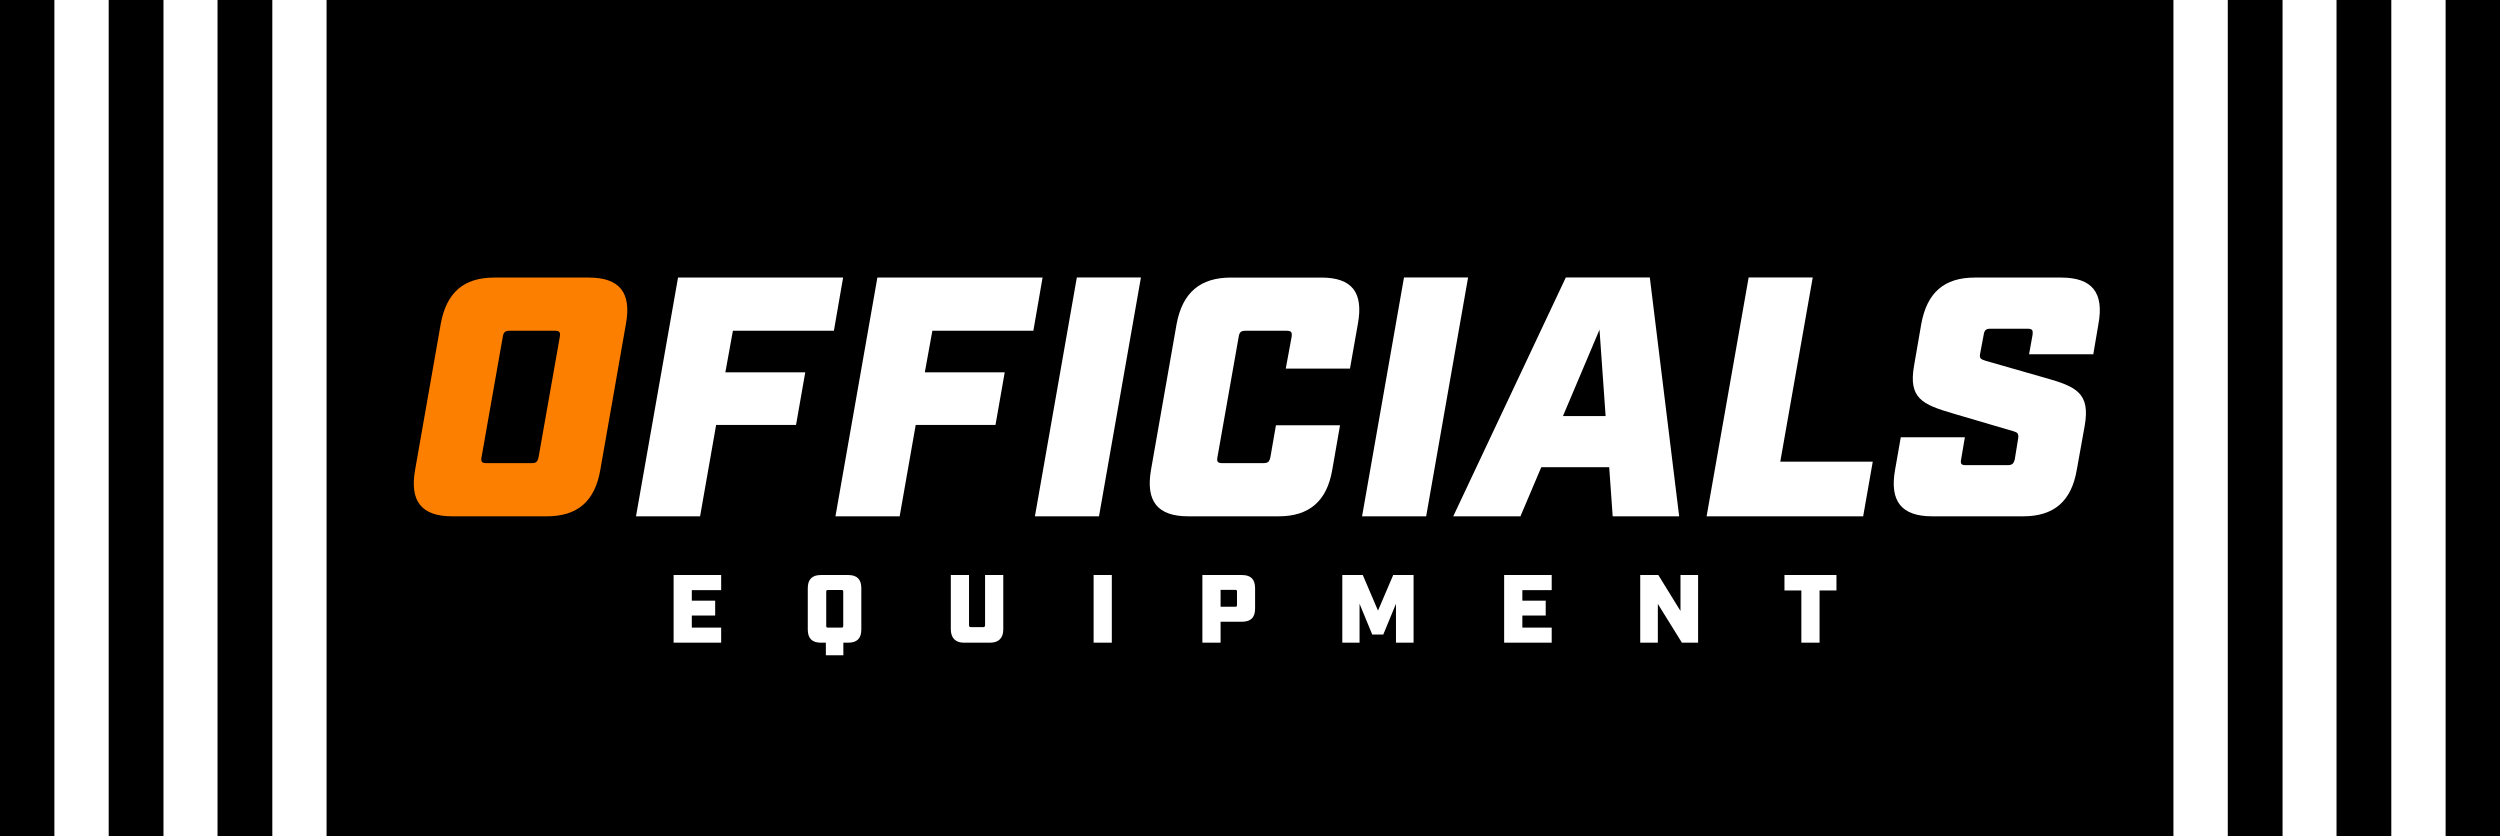
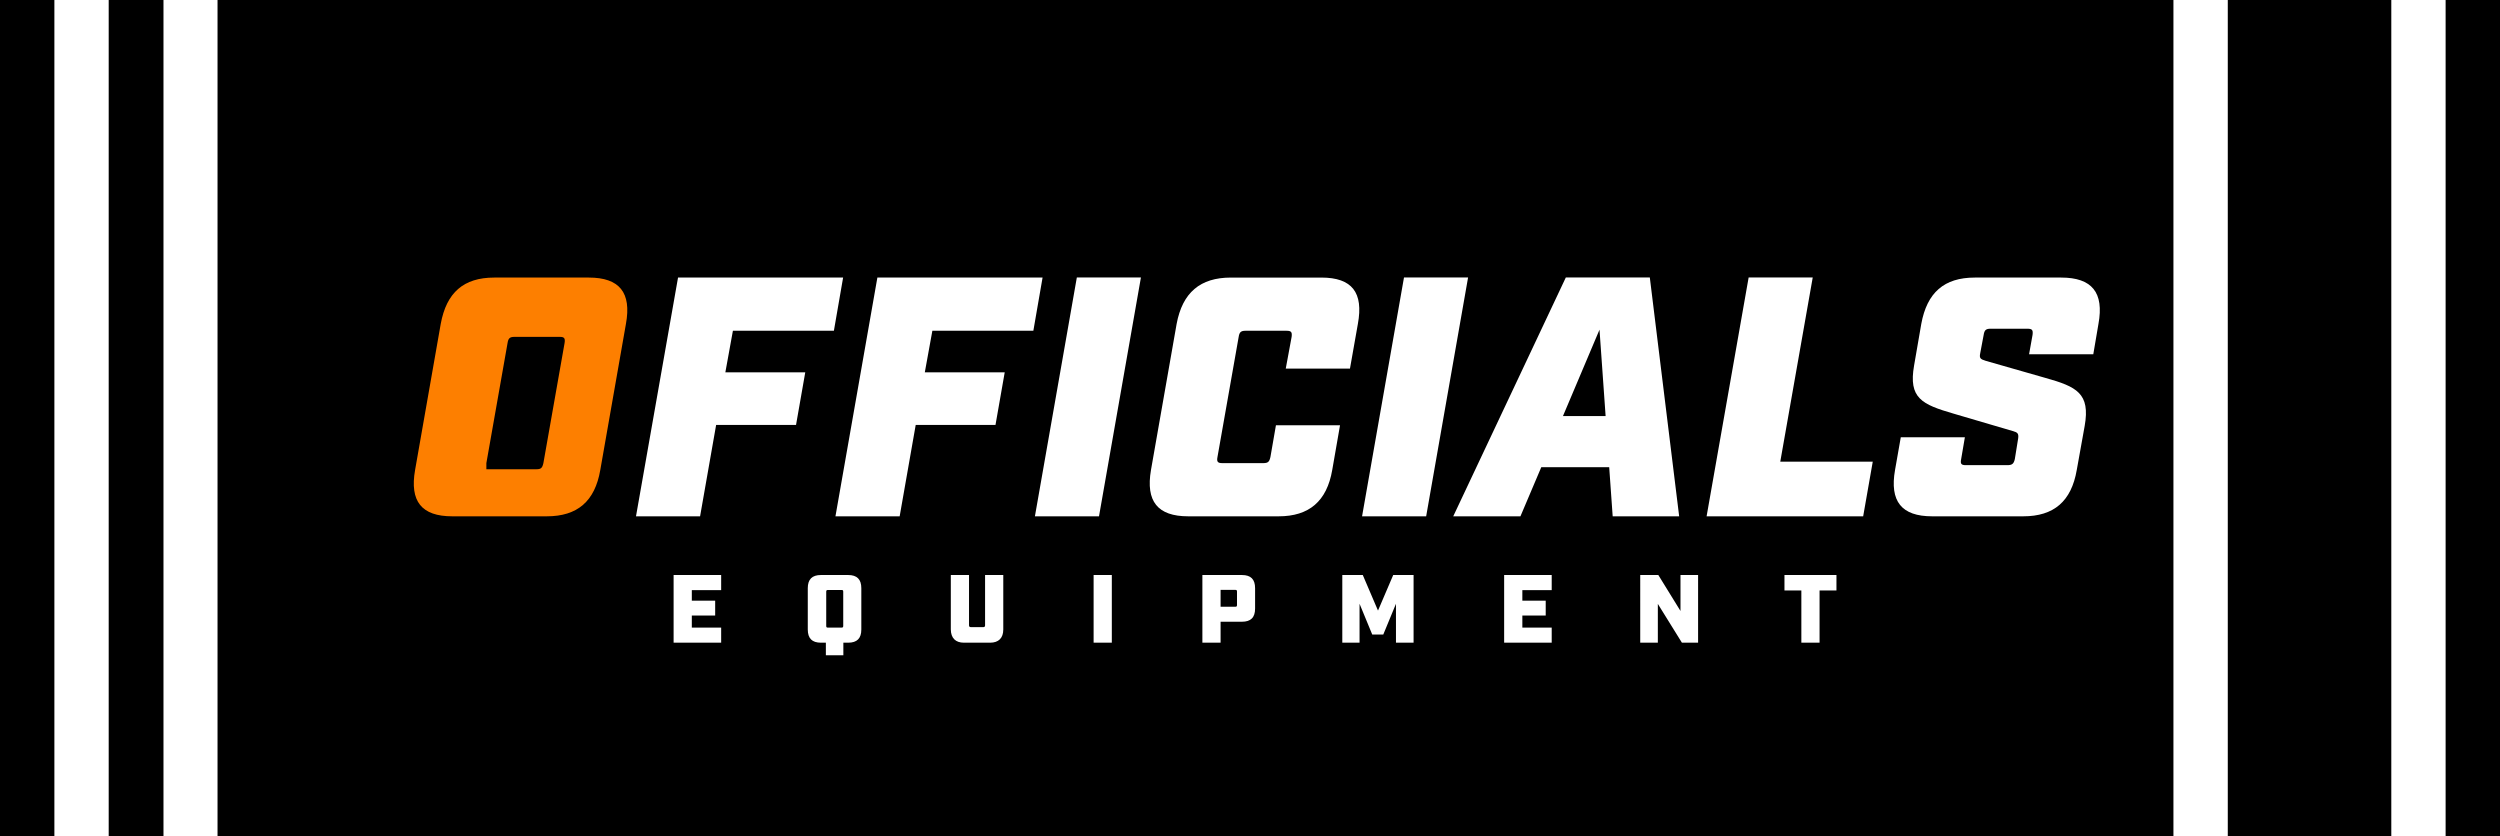
<svg xmlns="http://www.w3.org/2000/svg" version="1.1" x="0px" y="0px" viewBox="0 0 2086.9 698" style="enable-background:new 0 0 2086.9 698;" xml:space="preserve">
  <rect x="0" y="0" width="2086.9" height="698" fill="#333333" stroke="none" />
  <style type="text/css">
	.st0{fill:#FFFFFF;}
	.st1{fill:#FD7F00;}
</style>
  <g id="Background">
    <rect x="1.8" width="2086.9" height="698" />
  </g>
  <g id="Stripes">
    <g>
      <path d="M45.4,0H0v698h45.4V0z" />
      <path class="st0" d="M90.9,0H45.4v698h45.4V0z" />
      <path class="st0" d="M181.7,0h-45.4v698h45.4V0z" />
      <path d="M136.3,0H90.9v698h45.4V0z" />
-       <path class="st0" d="M272.6,0h-45.4v698h45.4V0z" />
      <path d="M227.2,0h-45.4v698h45.4V0z" />
      <path d="M2041.5,0h45.4v698h-45.4V0z" />
      <path class="st0" d="M1996.1,0h45.4v698h-45.4V0z" />
-       <path class="st0" d="M1905.2,0h45.4v698h-45.4V0z" />
      <path d="M1950.6,0h45.4v698h-45.4V0z" />
      <path class="st0" d="M1814.3,0h45.4v698h-45.4V0z" />
      <path d="M1859.8,0h45.4v698h-45.4V0z" />
    </g>
  </g>
  <g id="EQUIPMENT">
    <path class="st0" d="M562.2,536.5H602v-12.6h-24.5v-10.1h19.5v-12.4h-19.5v-8.8H602V480h-39.7V536.5z M689.5,547h14.5v-10.5h4   c7.4,0,11-3.6,11-11V491c0-7.4-3.6-11-11-11h-22.7c-7.4,0-11,3.6-11,11v34.5c0,7.4,3.6,11,11,11h4.1V547z M691.1,523.9   c-1.1,0-1.4-0.3-1.4-1.5V494c0-1.1,0.3-1.5,1.4-1.5h11.4c1.1,0,1.4,0.3,1.4,1.5v28.4c0,1.1-0.3,1.5-1.4,1.5H691.1z M804.7,536.5   h21.8c7.1,0,11-3.9,11-11V480h-15.2v42c0,1-0.5,1.5-1.4,1.5h-10.5c-1,0-1.5-0.5-1.5-1.5v-42h-15.2v45.5   C793.8,532.6,797.6,536.5,804.7,536.5z M912.9,536.5h15.2V480h-15.2V536.5z M1003.7,536.5h15.2V519h17.8c7.4,0,11-3.5,11-11v-17   c0-7.4-3.5-11-11-11h-33V536.5z M1018.9,506.5v-14.1h12.2c1.1,0,1.5,0.3,1.5,1.4v11.2c0,1.1-0.3,1.5-1.5,1.5H1018.9z M1120.5,536.5   h14.4V504l10.6,25.7h9.2l10.6-25.7v32.5h14.7V480H1163l-12.7,29.7l-12.7-29.7h-17.1V536.5z M1255.6,536.5h39.7v-12.6h-24.5v-10.1   h19.5v-12.4h-19.5v-8.8h24.5V480h-39.7V536.5z M1369.2,536.5h14.7v-32.4l20.1,32.4h13.5V480h-14.7v30l-18.5-30h-15.1V536.5z    M1503.7,536.5h15.2v-43.6h14.1V480h-43.4v12.9h14.1V536.5z" />
  </g>
  <g id="OFFICIALS">
    <g>
-       <path class="st1" d="M377.5,431h78.9c25.6,0,40.2-12.5,44.7-38.7l21.4-121.9c4.8-26.2-5.4-38.7-31-38.7h-78.9    c-25.6,0-39.9,12.5-44.7,38.7l-21.4,121.9C341.9,418.5,351.9,431,377.5,431z M406,386.6c-3.7,0-4.8-1.1-4-5.1l17.7-100.3    c0.6-4,2-5.1,5.7-5.1h37.9c3.7,0,4.6,1.1,4,5.1l-17.7,100.3c-0.9,4-2,5.1-5.7,5.1H406z" />
+       <path class="st1" d="M377.5,431h78.9c25.6,0,40.2-12.5,44.7-38.7l21.4-121.9c4.8-26.2-5.4-38.7-31-38.7h-78.9    c-25.6,0-39.9,12.5-44.7,38.7l-21.4,121.9C341.9,418.5,351.9,431,377.5,431z M406,386.6l17.7-100.3    c0.6-4,2-5.1,5.7-5.1h37.9c3.7,0,4.6,1.1,4,5.1l-17.7,100.3c-0.9,4-2,5.1-5.7,5.1H406z" />
      <path class="st0" d="M530.9,431h53.5l13.4-76.3h66.7l7.7-43.9h-66.7l6.3-34.7h84.3l7.7-44.4H566L530.9,431z M697.4,431h53.6    l13.4-76.3H831l7.7-43.9H772l6.3-34.7h84.3l7.7-44.4H732.4L697.4,431z M863.9,431h53.5l35-199.4h-53.5L863.9,431z M991.9,431h75.5    c25.3,0,40.2-12.5,44.7-38.7l6.5-37.3h-53.5l-4.6,26.5c-0.9,4-2,5.1-6,5.1h-34.2c-3.7,0-4.8-1.1-4-5.1l17.7-100.3    c0.6-4,2-5.1,5.7-5.1h34.2c4,0,4.8,1.1,4.3,5.1l-4.9,26.5h53.6l6.6-37.3c4.8-26.2-4.8-38.7-30.5-38.7h-75.5    c-25.6,0-40.4,12.5-45.3,38.7l-21.4,121.9C956.3,418.5,966.3,431,991.9,431z M1137,431h53.5l35-199.4H1172L1137,431z M1346.2,431    h55.5l-24.5-199.4h-70.1l-94,199.4h56.1l17.4-41h56.7L1346.2,431z M1304.7,347.3l30.5-72.1l5.1,72.1H1304.7z M1424.6,431h130.7    l8-45.6h-77.2l27.1-153.8h-53.5L1424.6,431z M1612.9,431h76c25.6,0,40.2-12.5,44.7-38.7l6.6-36.7c4.8-27.3-6.6-32.8-33-40.2    l-49.6-14.2c-4.6-1.4-5.4-2.3-4.6-6.3l2.9-15.4c0.6-4,2-5.1,5.7-5.1h30.8c4,0,4.8,1.1,4.3,5.1l-2.9,16.2h53.6l4.3-25.3    c4.8-26.2-5.4-38.7-31.1-38.7h-72.1c-25.6,0-39.9,12.5-44.7,38.7l-6,34.7c-4.8,27.3,6.5,32.5,33,40.2l49.3,14.5c4,1.1,5.1,2,4.6,6    l-2.8,17.4c-0.9,4-2.3,5.1-6.3,5.1h-34.5c-4,0-4.8-1.1-4-5.1l3.1-18.2h-53.5l-4.8,27.3C1577.3,418.5,1587.3,431,1612.9,431z" />
    </g>
  </g>
</svg>